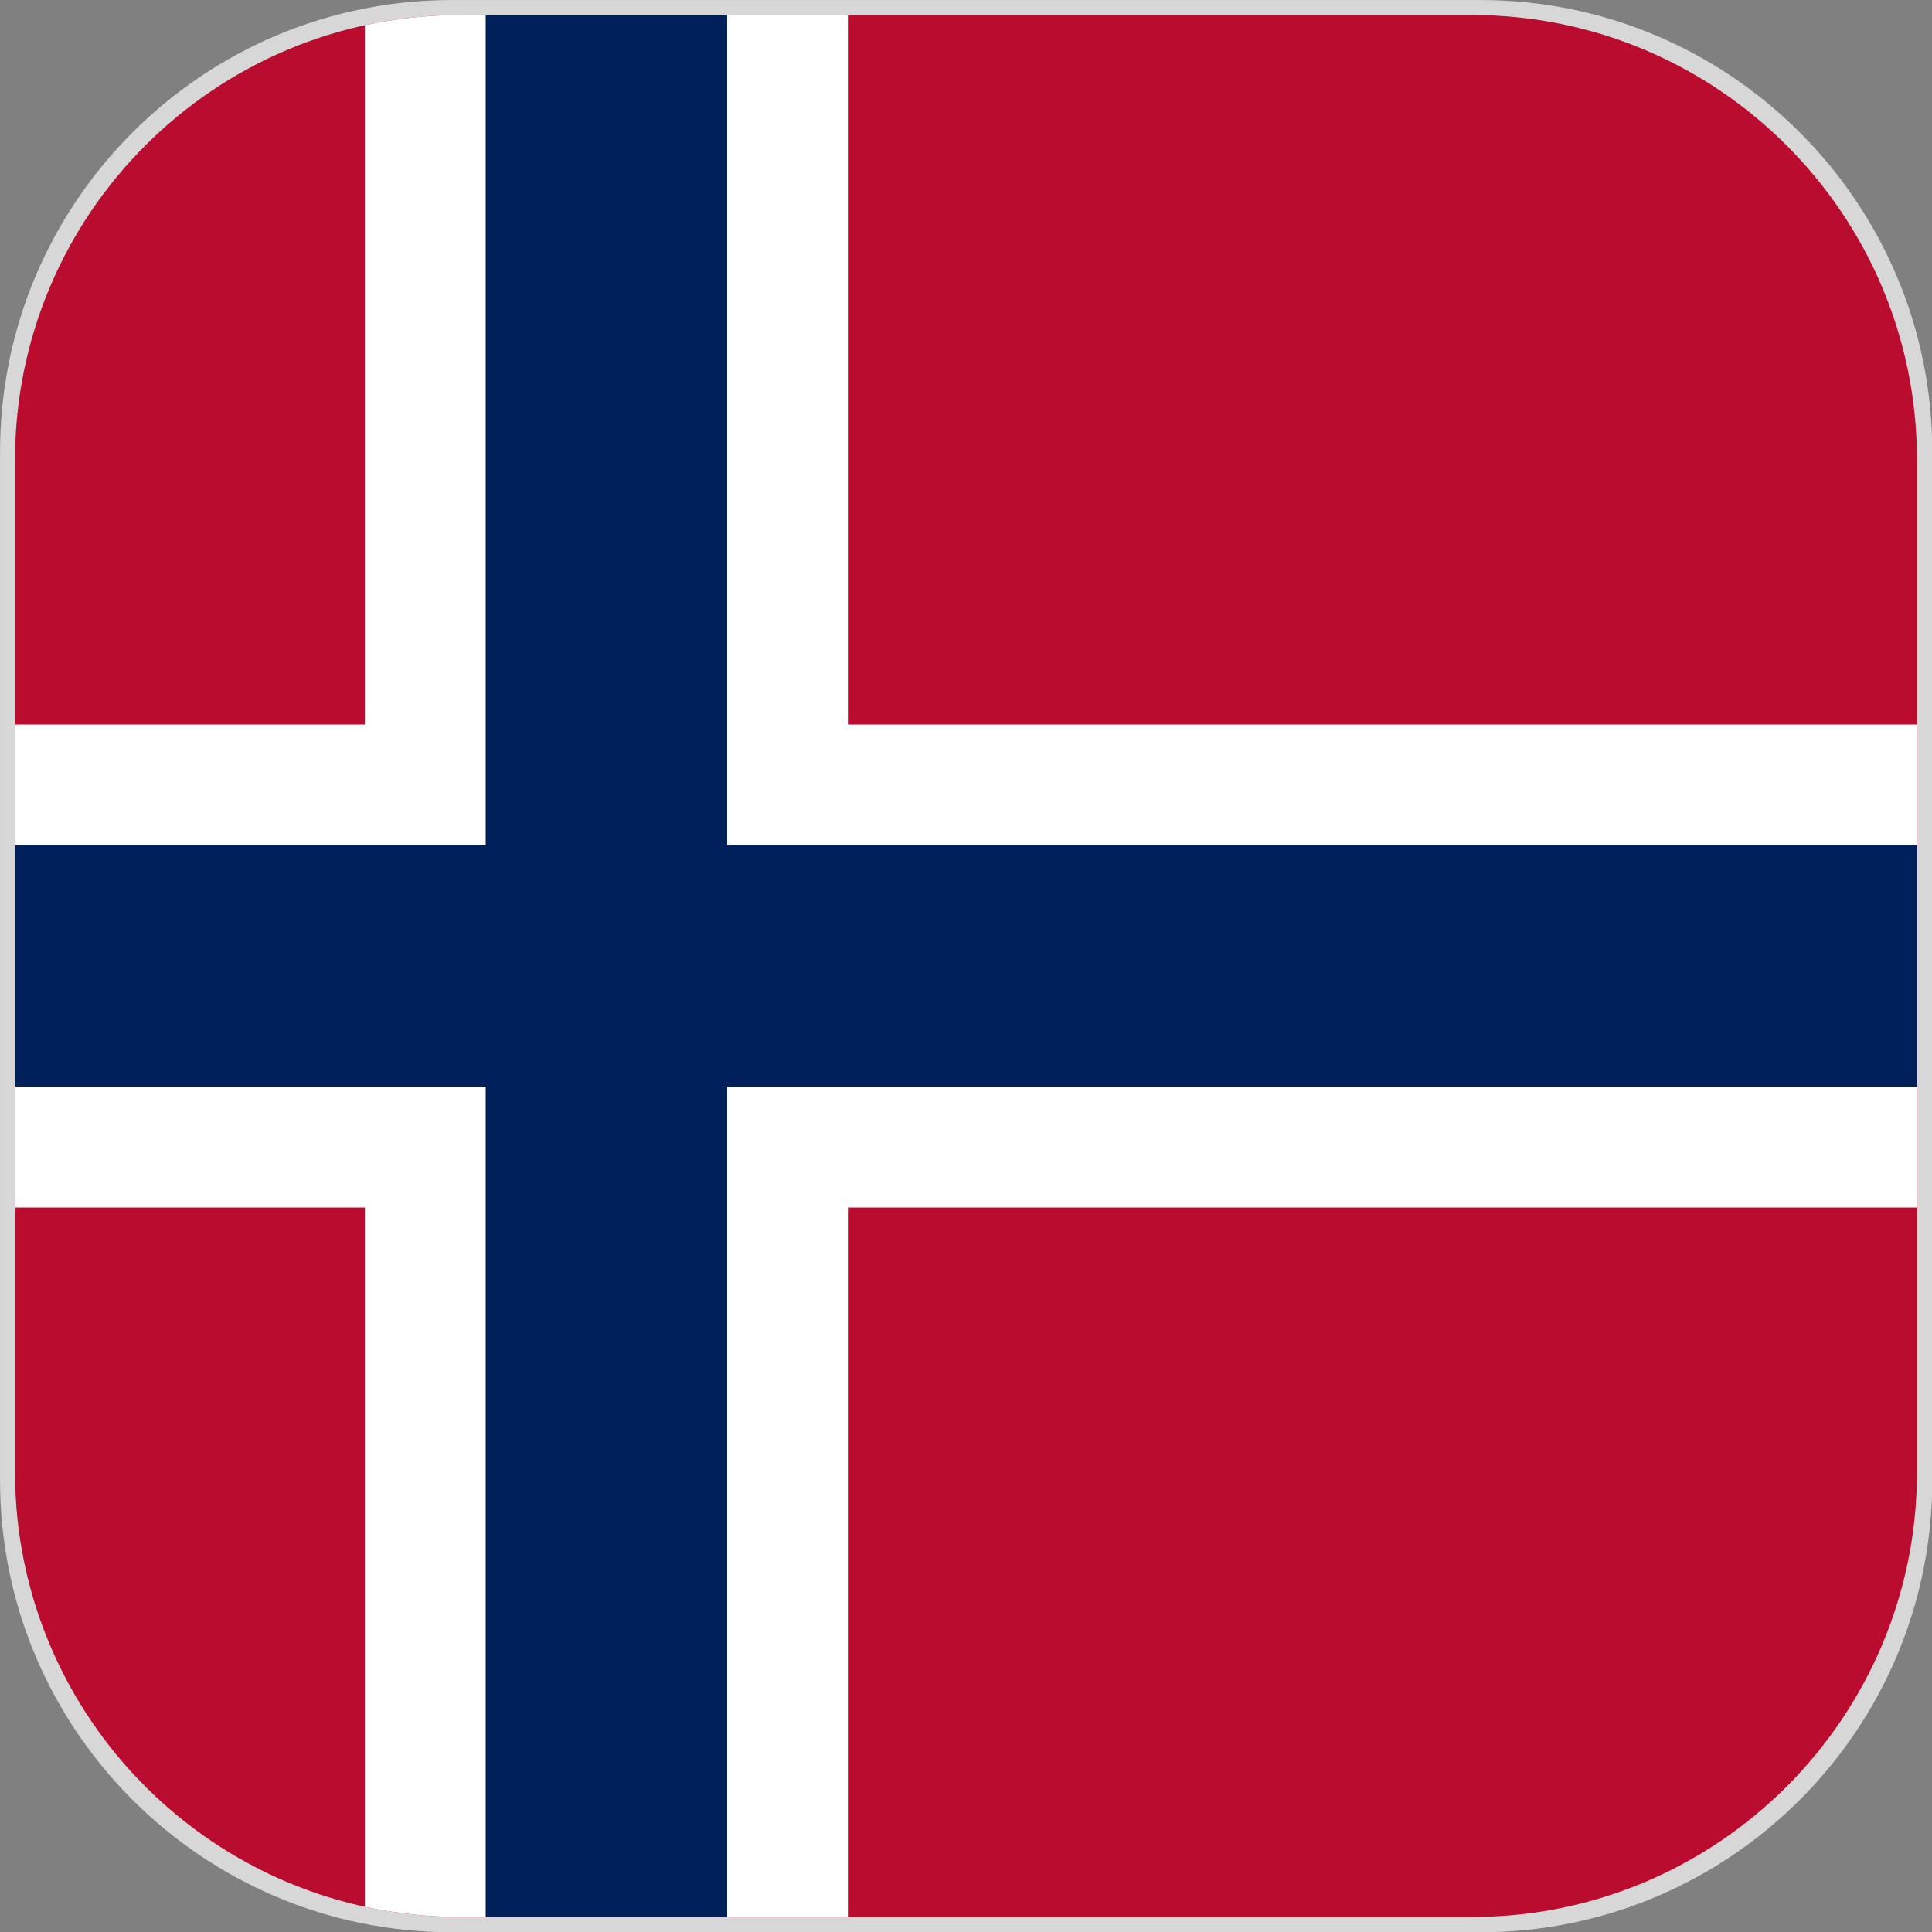
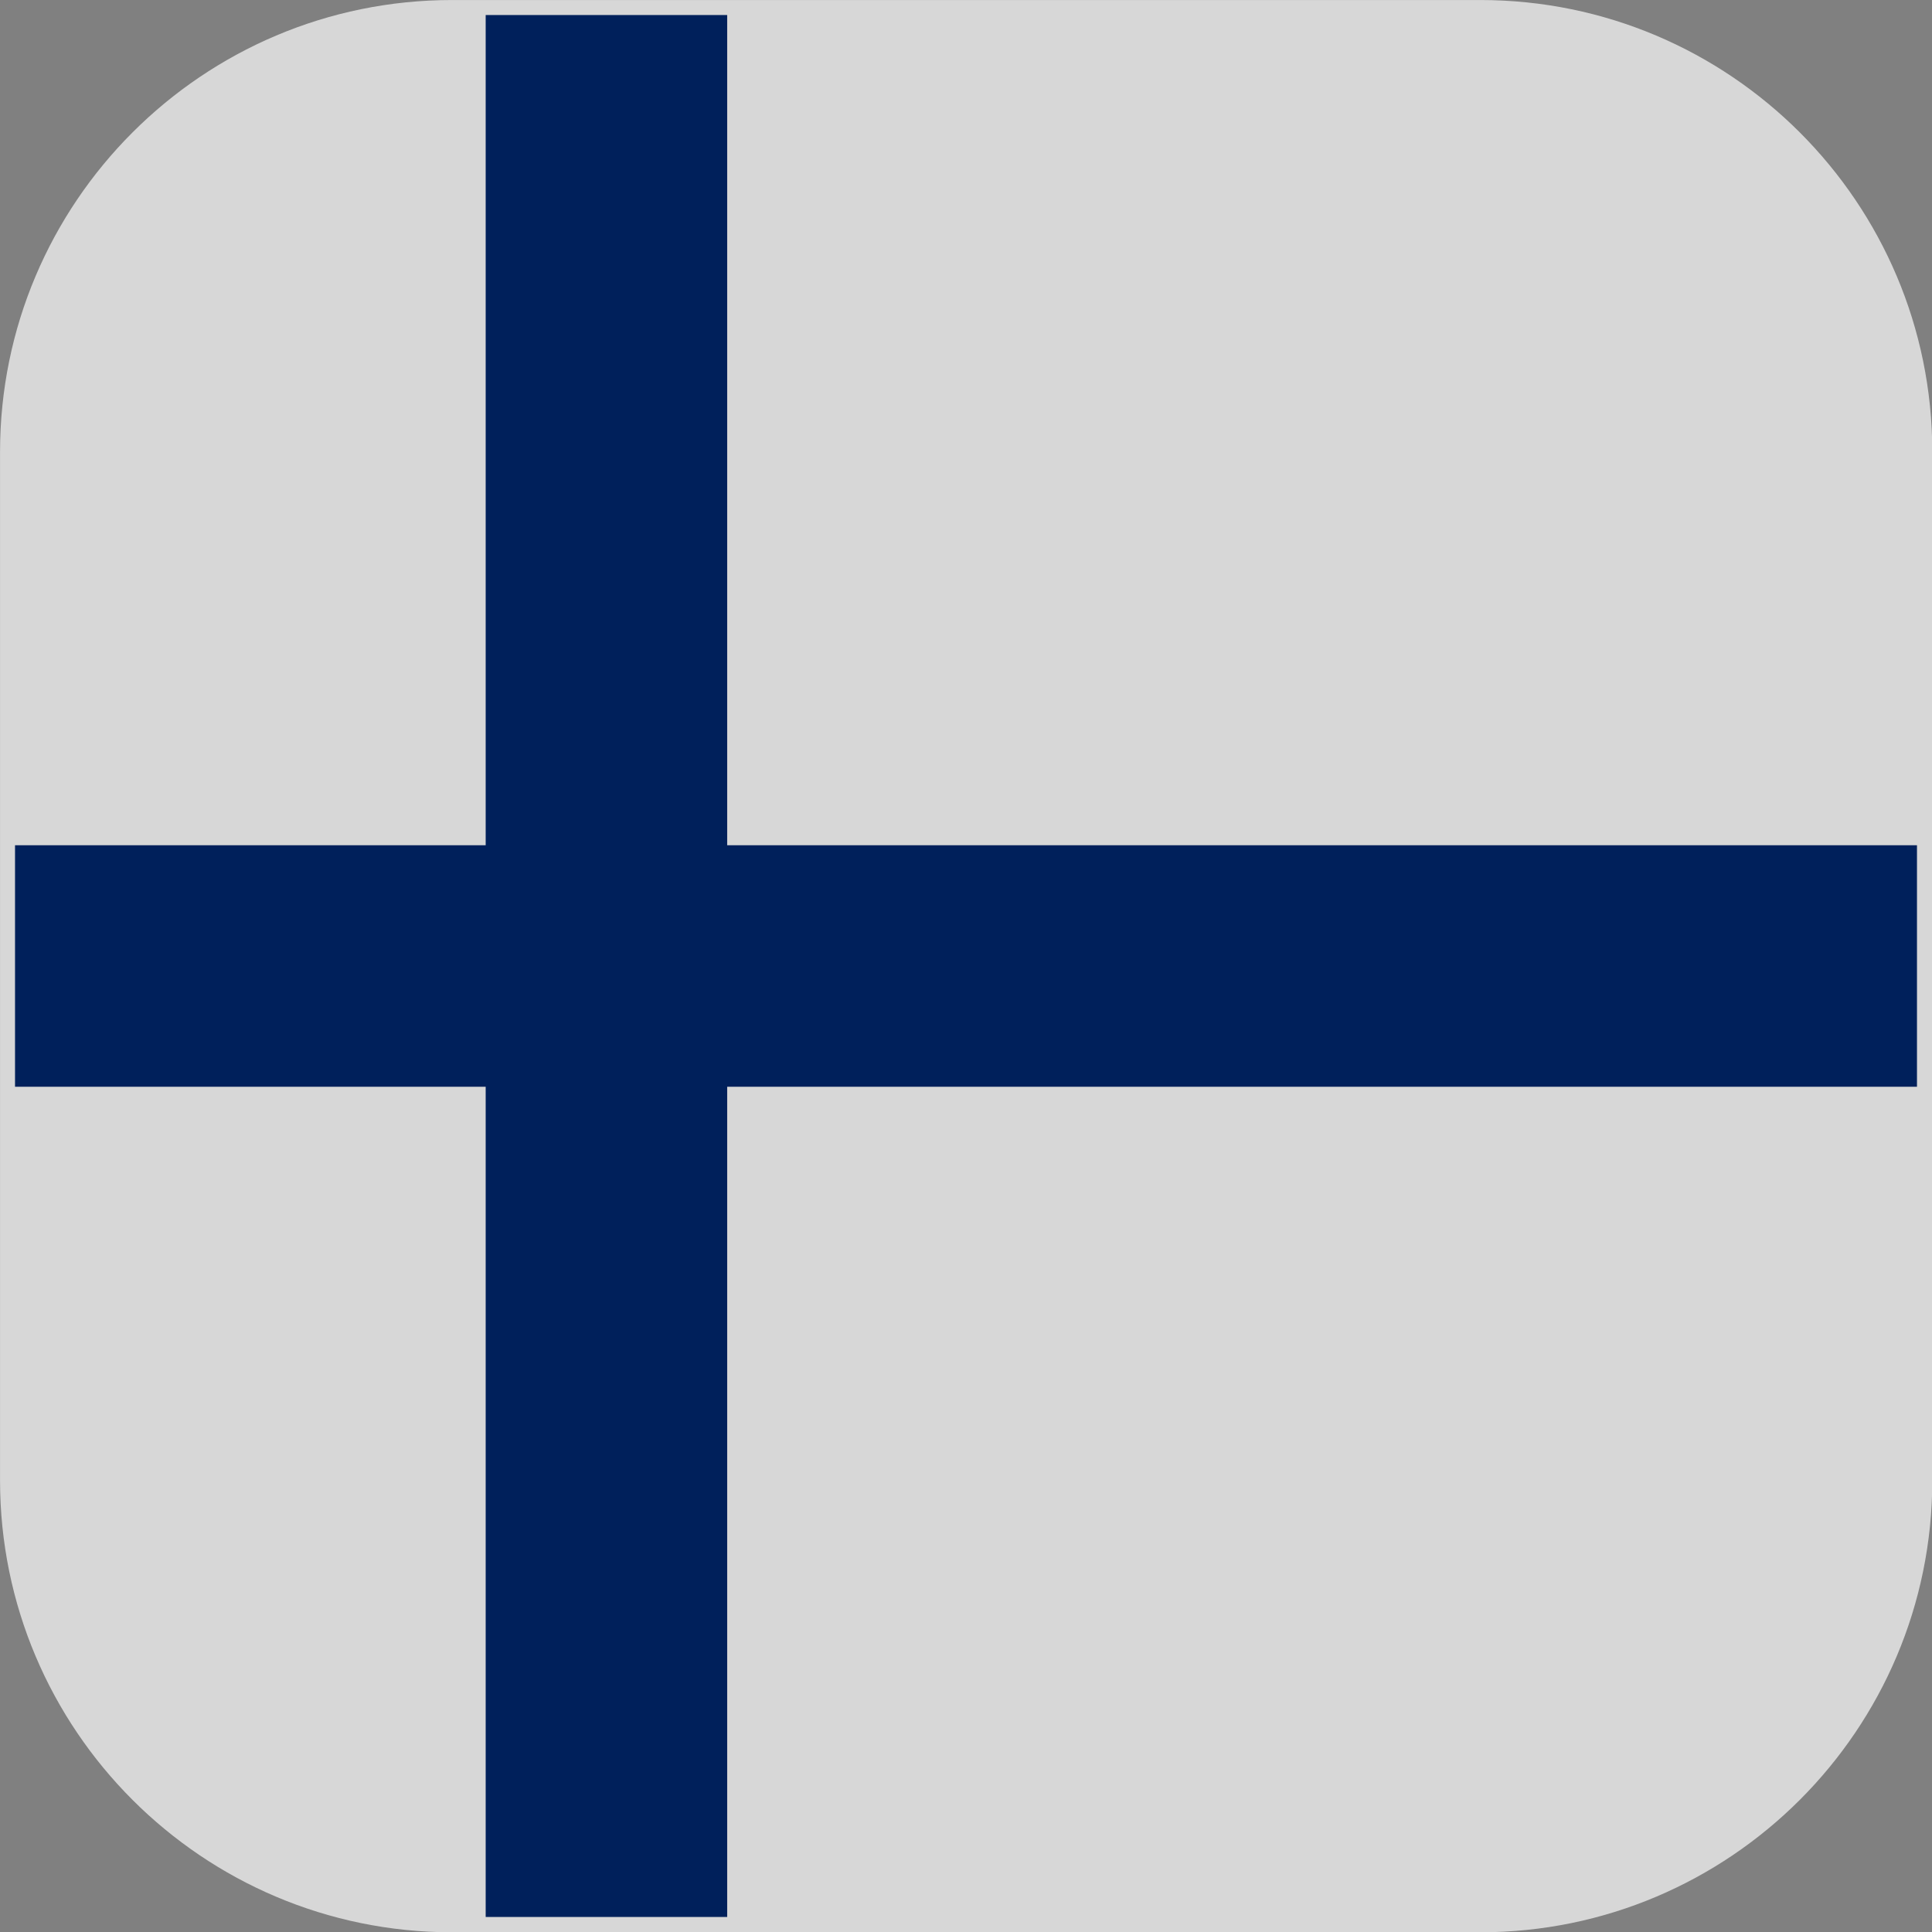
<svg xmlns="http://www.w3.org/2000/svg" width="100%" height="100%" viewBox="0 0 900 900" version="1.1" xml:space="preserve" style="fill-rule:evenodd;clip-rule:evenodd;stroke-linejoin:round;stroke-miterlimit:2;">
  <rect x="0" y="0" width="900" height="900" fill="#808080" stroke="none" />
  <g transform="matrix(1.154,0,0,1.154,-126.923,-92.308)">
    <path d="M890,262.447C890,161.752 808.248,80 707.553,80L292.447,80C191.752,80 110,161.752 110,262.447L110,677.553C110,778.248 191.752,860 292.447,860L707.553,860C808.248,860 890,778.248 890,677.553L890,262.447Z" style="fill:rgb(215,215,215);" />
  </g>
  <g id="NO">
-     <path d="M893,214.241C893,99.861 800.139,7 685.759,7L214.241,7C99.861,7 7,99.861 7,214.241L7,685.759C7,800.139 99.861,893 214.241,893L685.759,893C800.139,893 893,800.139 893,685.759L893,214.241Z" style="fill:rgb(186,12,47);" />
-     <path d="M395,337.5L395,7L214.241,7C199.062,7 184.263,8.635 170,11.741L170,337.5L7,337.5L7,562.5L170,562.5L170,888.259C184.263,891.365 199.062,893 214.241,893L395,893L395,562.5L893,562.5L893,337.5L395,337.5Z" style="fill:white;" />
    <path d="M338.75,393.75L893,393.75L893,506.25L338.75,506.25L338.75,893L226.25,893L226.25,506.25L7,506.25L7,393.75L226.25,393.75L226.25,7L338.75,7L338.75,393.75Z" style="fill:rgb(0,32,91);" />
  </g>
</svg>